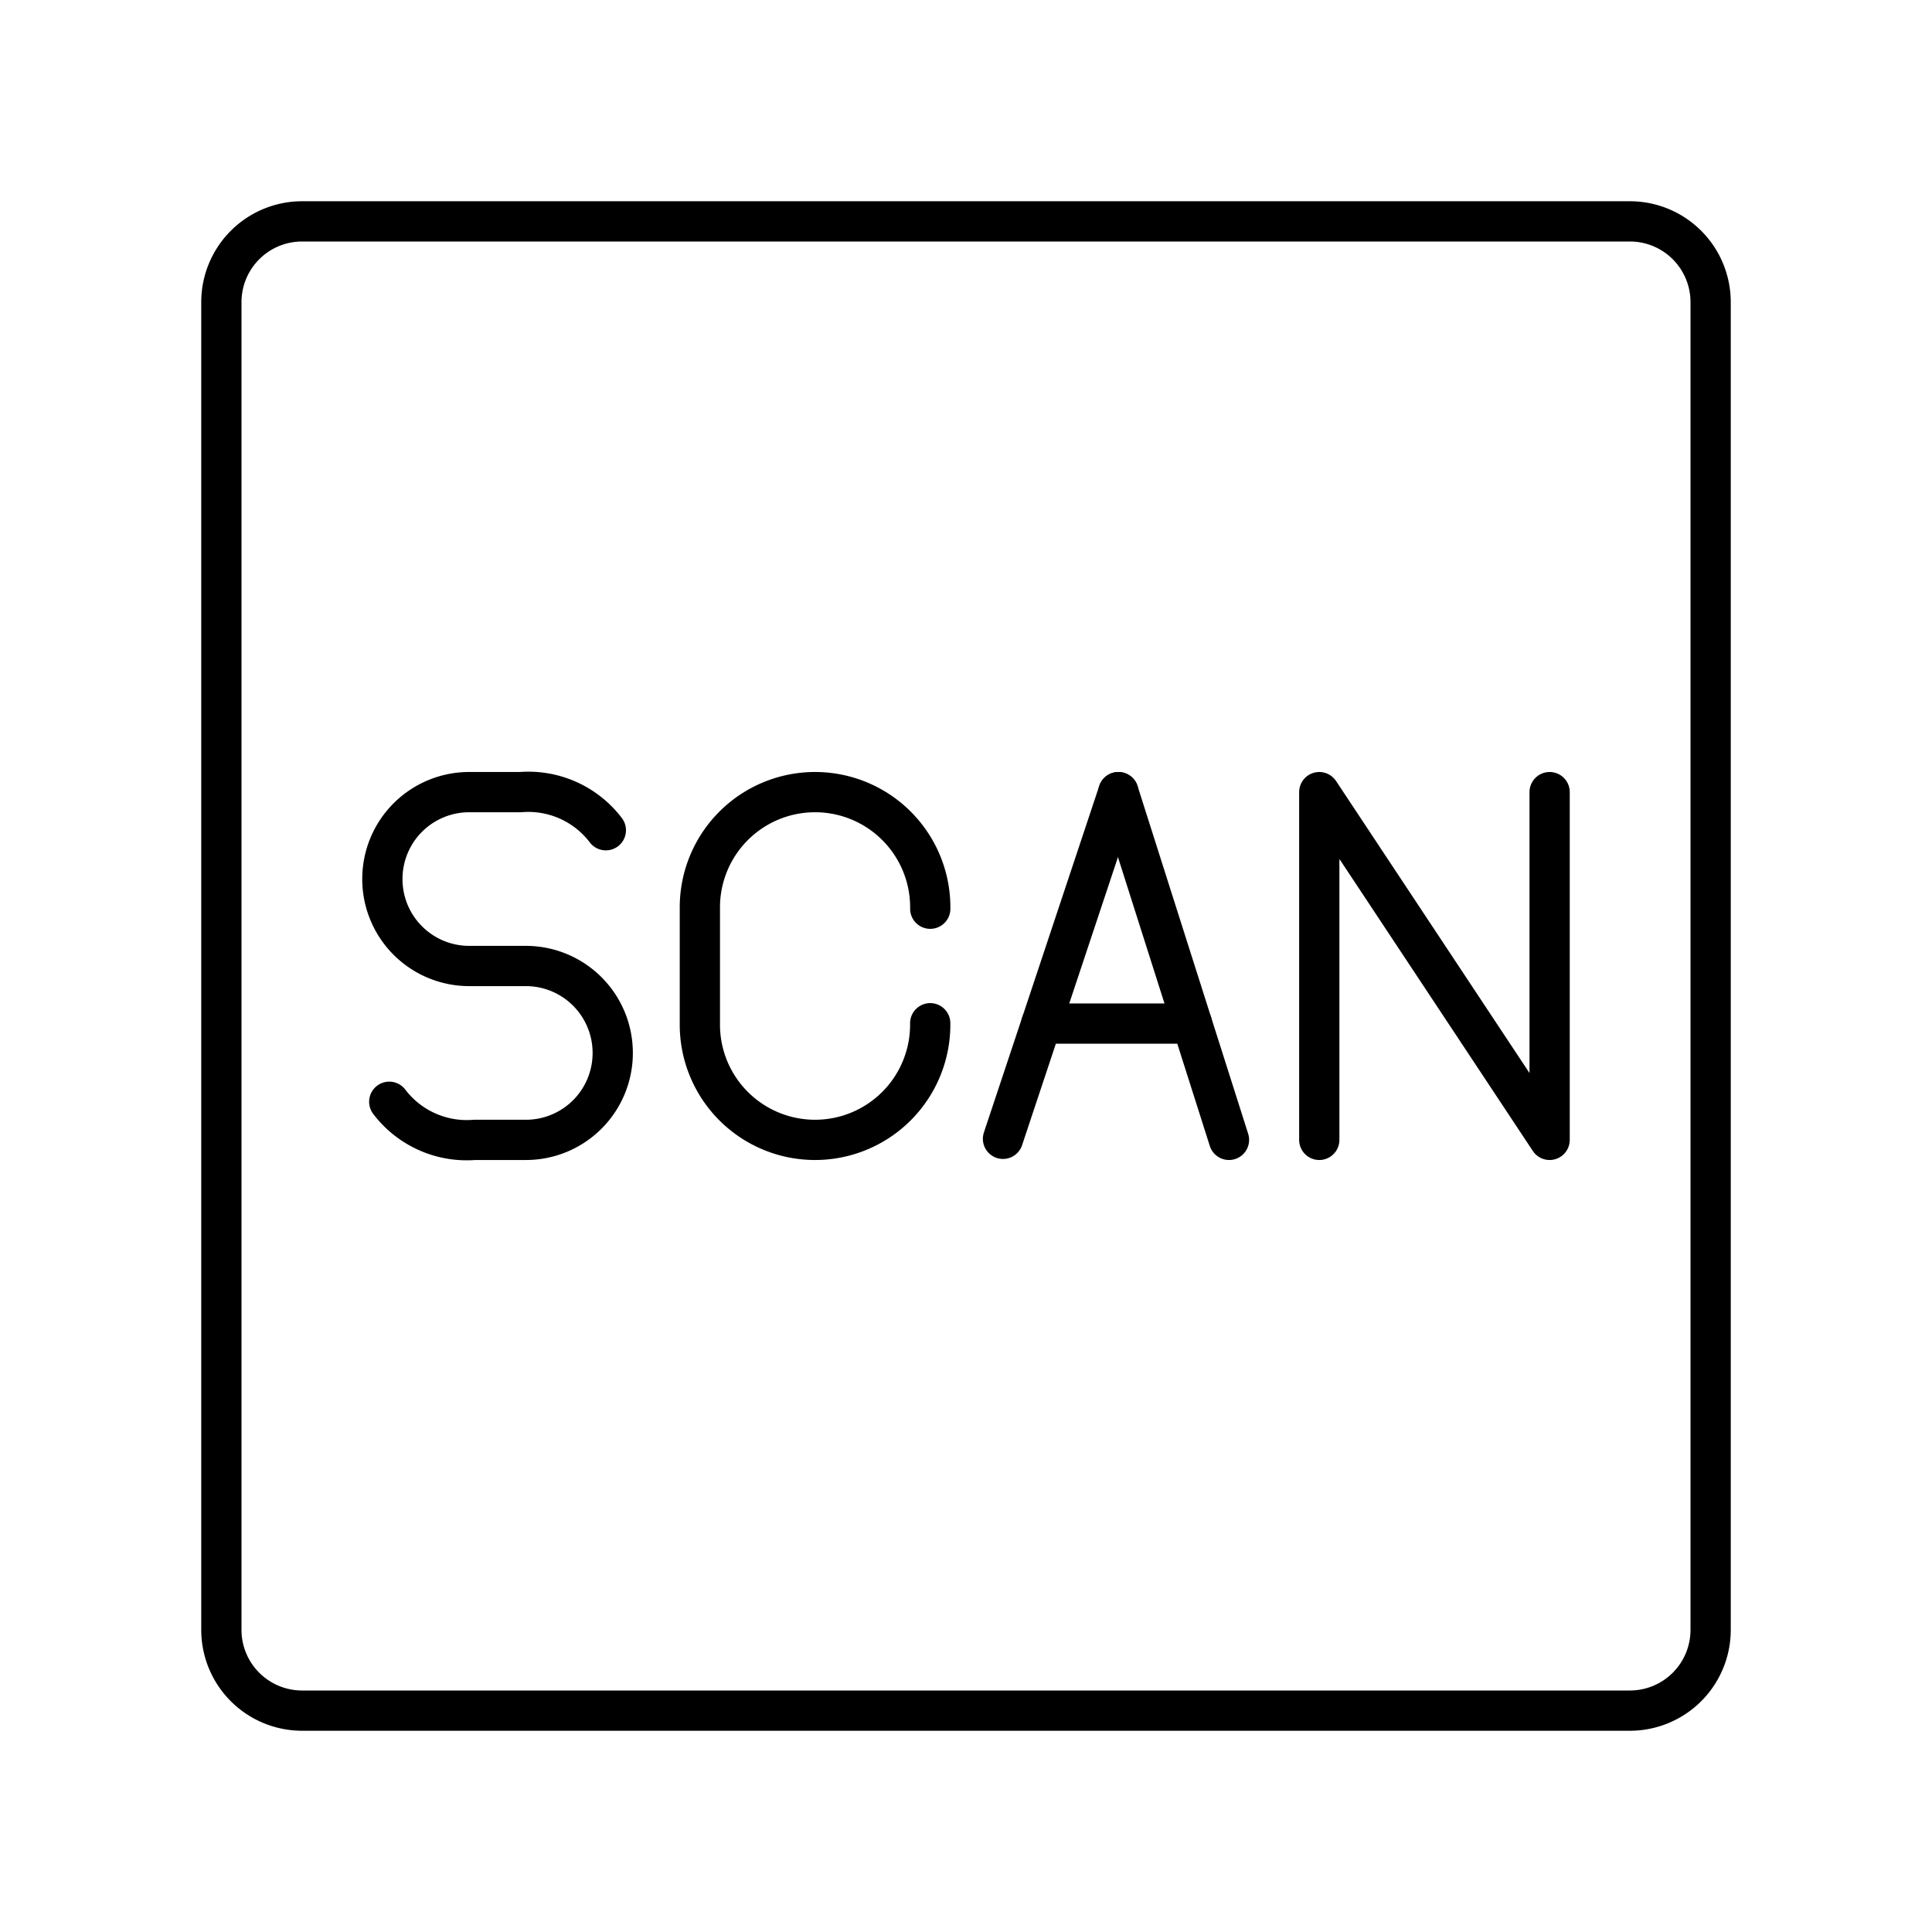
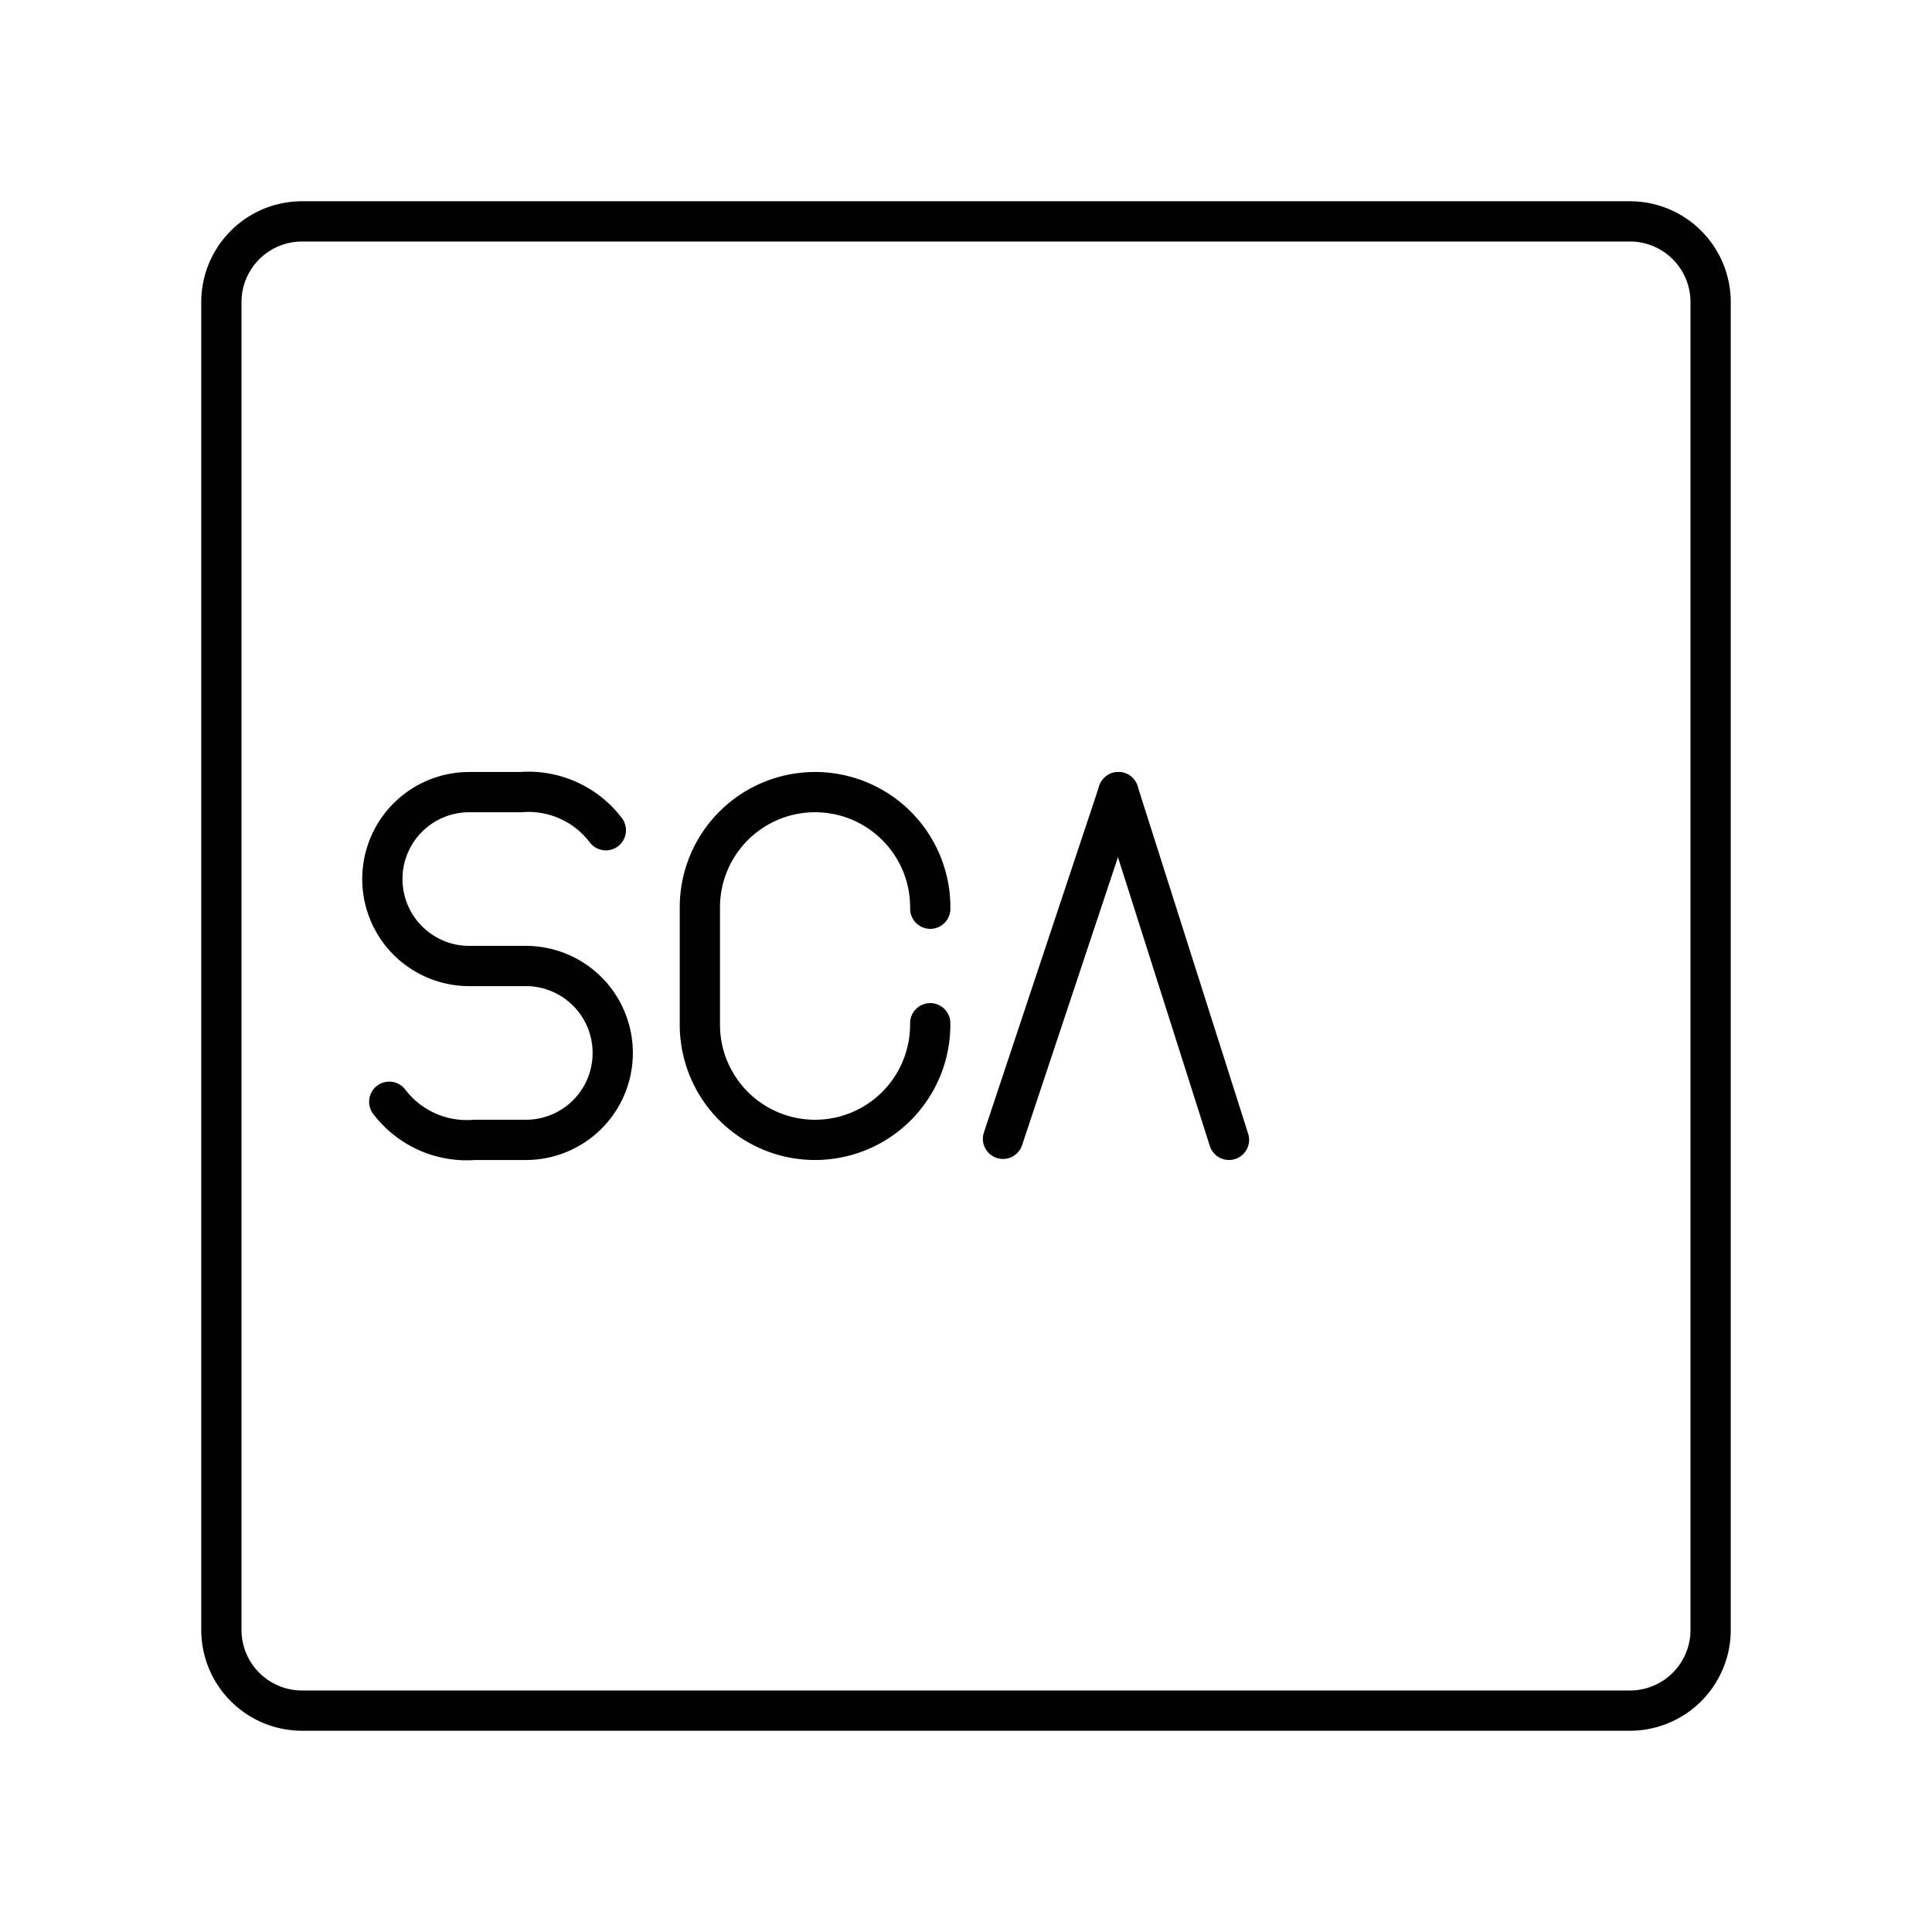
<svg xmlns="http://www.w3.org/2000/svg" width="800px" height="800px" viewBox="0 0 48 48">
  <defs>
    <style>.a{fill:none;stroke:#000000;stroke-linecap:round;stroke-linejoin:round;}</style>
  </defs>
  <path class="a" d="M40.5,42.5H7.5a2.006,2.006,0,0,1-2-2V7.5a2.006,2.006,0,0,1,2-2h33a2.006,2.006,0,0,1,2,2v33A2.006,2.006,0,0,1,40.5,42.5Z" />
-   <polyline class="a" points="32.777 28.32 32.777 19.68 38.5 28.32 38.5 19.68" />
  <path class="a" d="M9.671,27.373a2.417,2.417,0,0,0,2.118.947h1.279a2.157,2.157,0,0,0,2.155-2.16h0A2.158,2.158,0,0,0,13.068,24H11.655A2.158,2.158,0,0,1,9.5,21.84h0a2.157,2.157,0,0,1,2.155-2.16h1.279a2.417,2.417,0,0,1,2.118.947" />
  <path class="a" d="M23.111,25.422v.035A2.862,2.862,0,0,1,20.25,28.32h0a2.862,2.862,0,0,1-2.862-2.862V22.542A2.862,2.862,0,0,1,20.25,19.68h0a2.862,2.862,0,0,1,2.862,2.862v.035" />
  <line class="a" x1="24.919" y1="28.294" x2="27.786" y2="19.68" />
  <line class="a" x1="30.534" y1="28.32" x2="27.786" y2="19.68" />
-   <line class="a" x1="29.615" y1="25.43" x2="25.872" y2="25.43" />
</svg>